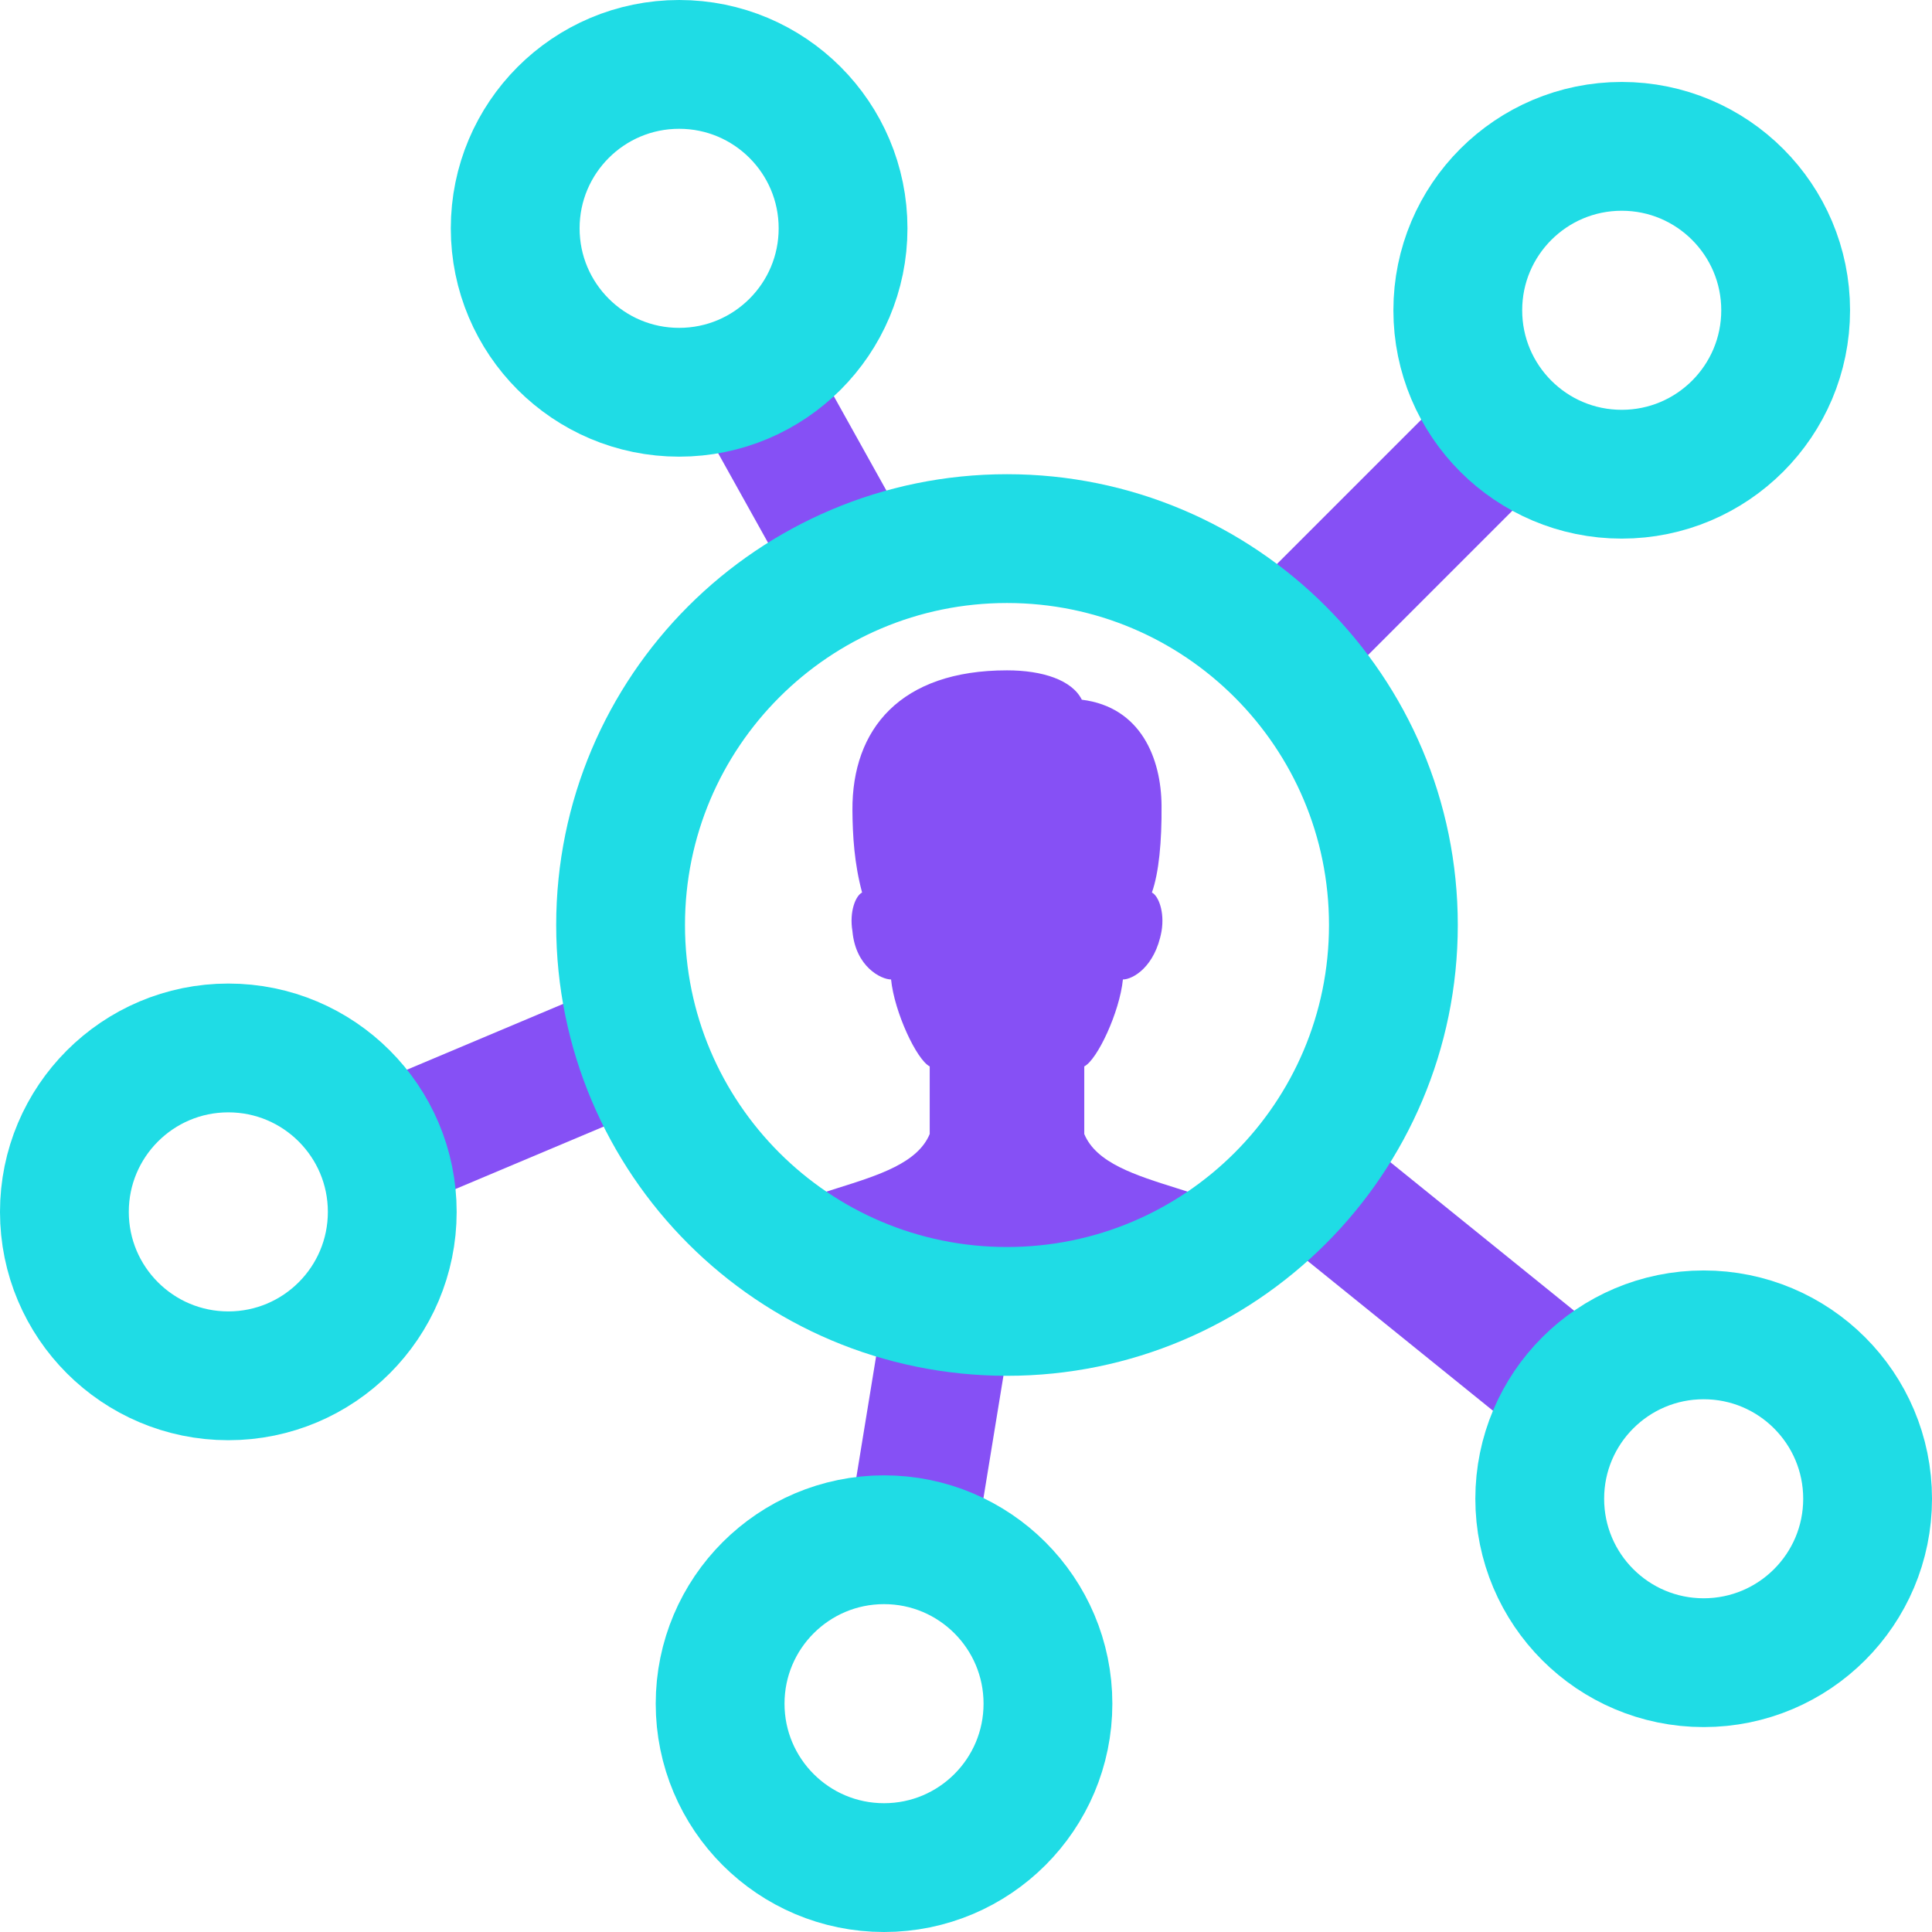
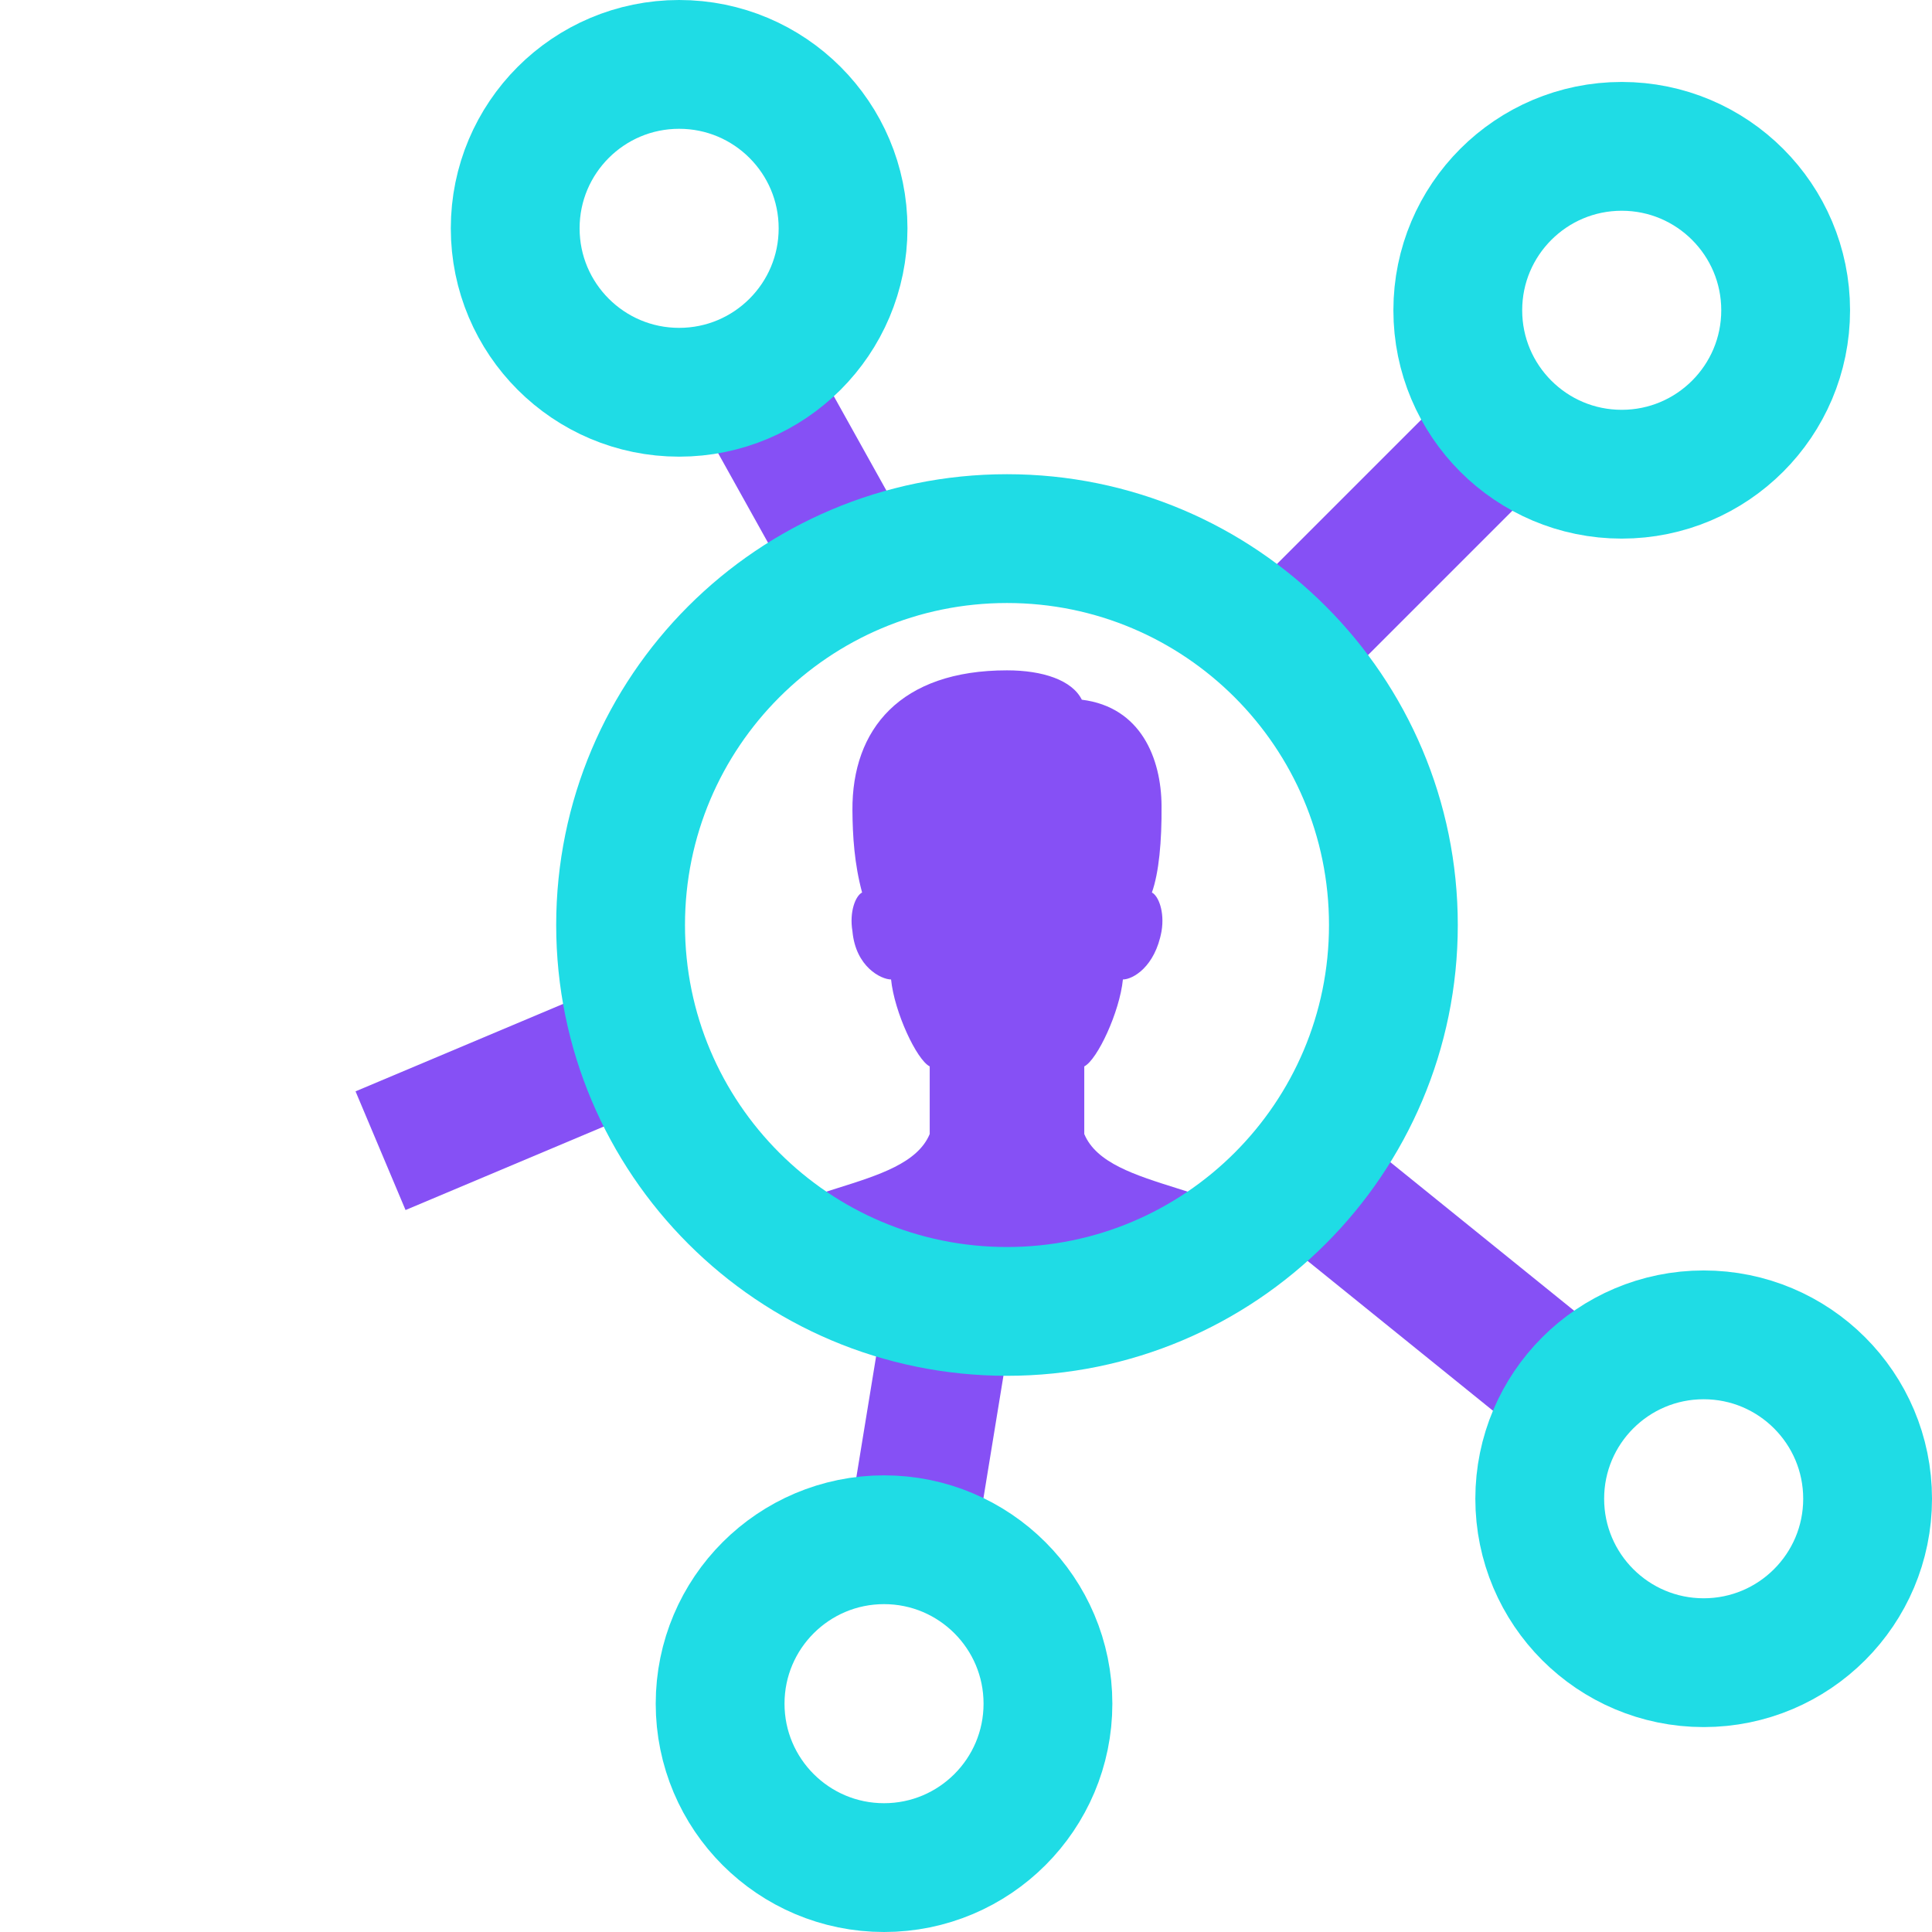
<svg xmlns="http://www.w3.org/2000/svg" width="60px" height="60px" viewBox="0 0 60 60" version="1.1">
  <title>icons8-customer_insight</title>
  <g id="Desktop" stroke="none" stroke-width="1" fill="none" fill-rule="evenodd">
    <g id="00_Homepage_Alt" transform="translate(-147, -2709)">
      <g id="icons8-customer_insight" transform="translate(149, 2711)">
        <path d="M44.744,11.256 L38.5,17.5 M21.21,9.594 L24.5,15.5 M26.311,45.776 L27.5,38.5 M47.072,41.427 L38.5,34.5 M9.818,33.736 L17.5,30.5" id="Shape" stroke="#8650F5" stroke-width="4" />
        <path d="M38.123,36.818 C36.473,34.718 32.423,35.018 31.673,33.218 L31.673,31.118 C32.077,30.915 32.772,29.431 32.873,28.418 C33.176,28.418 33.871,28.032 34.073,26.918 C34.174,26.311 33.974,25.819 33.773,25.718 C33.991,25.106 34.082,24.132 34.073,23.018 C34.061,21.554 33.434,19.959 31.597,19.73 C31.294,19.122 30.384,18.818 29.273,18.818 C25.962,18.818 24.455,20.643 24.473,23.168 C24.479,23.961 24.532,24.823 24.773,25.718 C24.571,25.819 24.372,26.311 24.473,26.918 C24.574,28.032 25.369,28.418 25.673,28.418 C25.774,29.431 26.468,30.915 26.873,31.118 L26.873,33.218 C26.123,35.018 22.073,34.718 20.423,36.818" id="Path" fill="#8650F5" />
        <path d="M29.273,14.727 C22.645,14.727 17.273,20.1 17.273,26.727 C17.273,33.355 22.645,38.727 29.273,38.727 C35.9,38.727 41.273,33.355 41.273,26.727 C41.273,20.1 35.9,14.727 29.273,14.727 Z" id="Path" stroke="#1FDCE5" stroke-width="4" />
        <path d="M48.364,2.545 C45.552,2.545 43.273,4.825 43.273,7.636 C43.273,10.448 45.552,12.727 48.364,12.727 C51.175,12.727 53.455,10.448 53.455,7.636 C53.455,4.825 51.175,2.545 48.364,2.545 Z" id="Path" stroke="#1FDCE5" stroke-width="4" />
        <path d="M50.909,39.455 C48.097,39.455 45.818,41.734 45.818,44.545 C45.818,47.357 48.097,49.636 50.909,49.636 C53.721,49.636 56,47.357 56,44.545 C56,41.734 53.721,39.455 50.909,39.455 Z" id="Path" stroke="#1FDCE5" stroke-width="4" />
        <path d="M25.455,45.818 C22.643,45.818 20.364,48.097 20.364,50.909 C20.364,53.721 22.643,56 25.455,56 C28.266,56 30.545,53.721 30.545,50.909 C30.545,48.097 28.266,45.818 25.455,45.818 Z" id="Path" stroke="#1FDCE5" stroke-width="4" />
-         <path d="M5.091,30.545 C2.279,30.545 0,32.825 0,35.636 C0,38.448 2.279,40.727 5.091,40.727 C7.903,40.727 10.182,38.448 10.182,35.636 C10.182,32.825 7.903,30.545 5.091,30.545 Z" id="Path" stroke="#1FDCE5" stroke-width="4" />
        <path d="M19.091,0 C16.279,0 14,2.279 14,5.091 C14,7.903 16.279,10.182 19.091,10.182 C21.903,10.182 24.182,7.903 24.182,5.091 C24.182,2.279 21.903,0 19.091,0 Z" id="Path" stroke="#1FDCE5" stroke-width="4" />
      </g>
    </g>
  </g>
</svg>